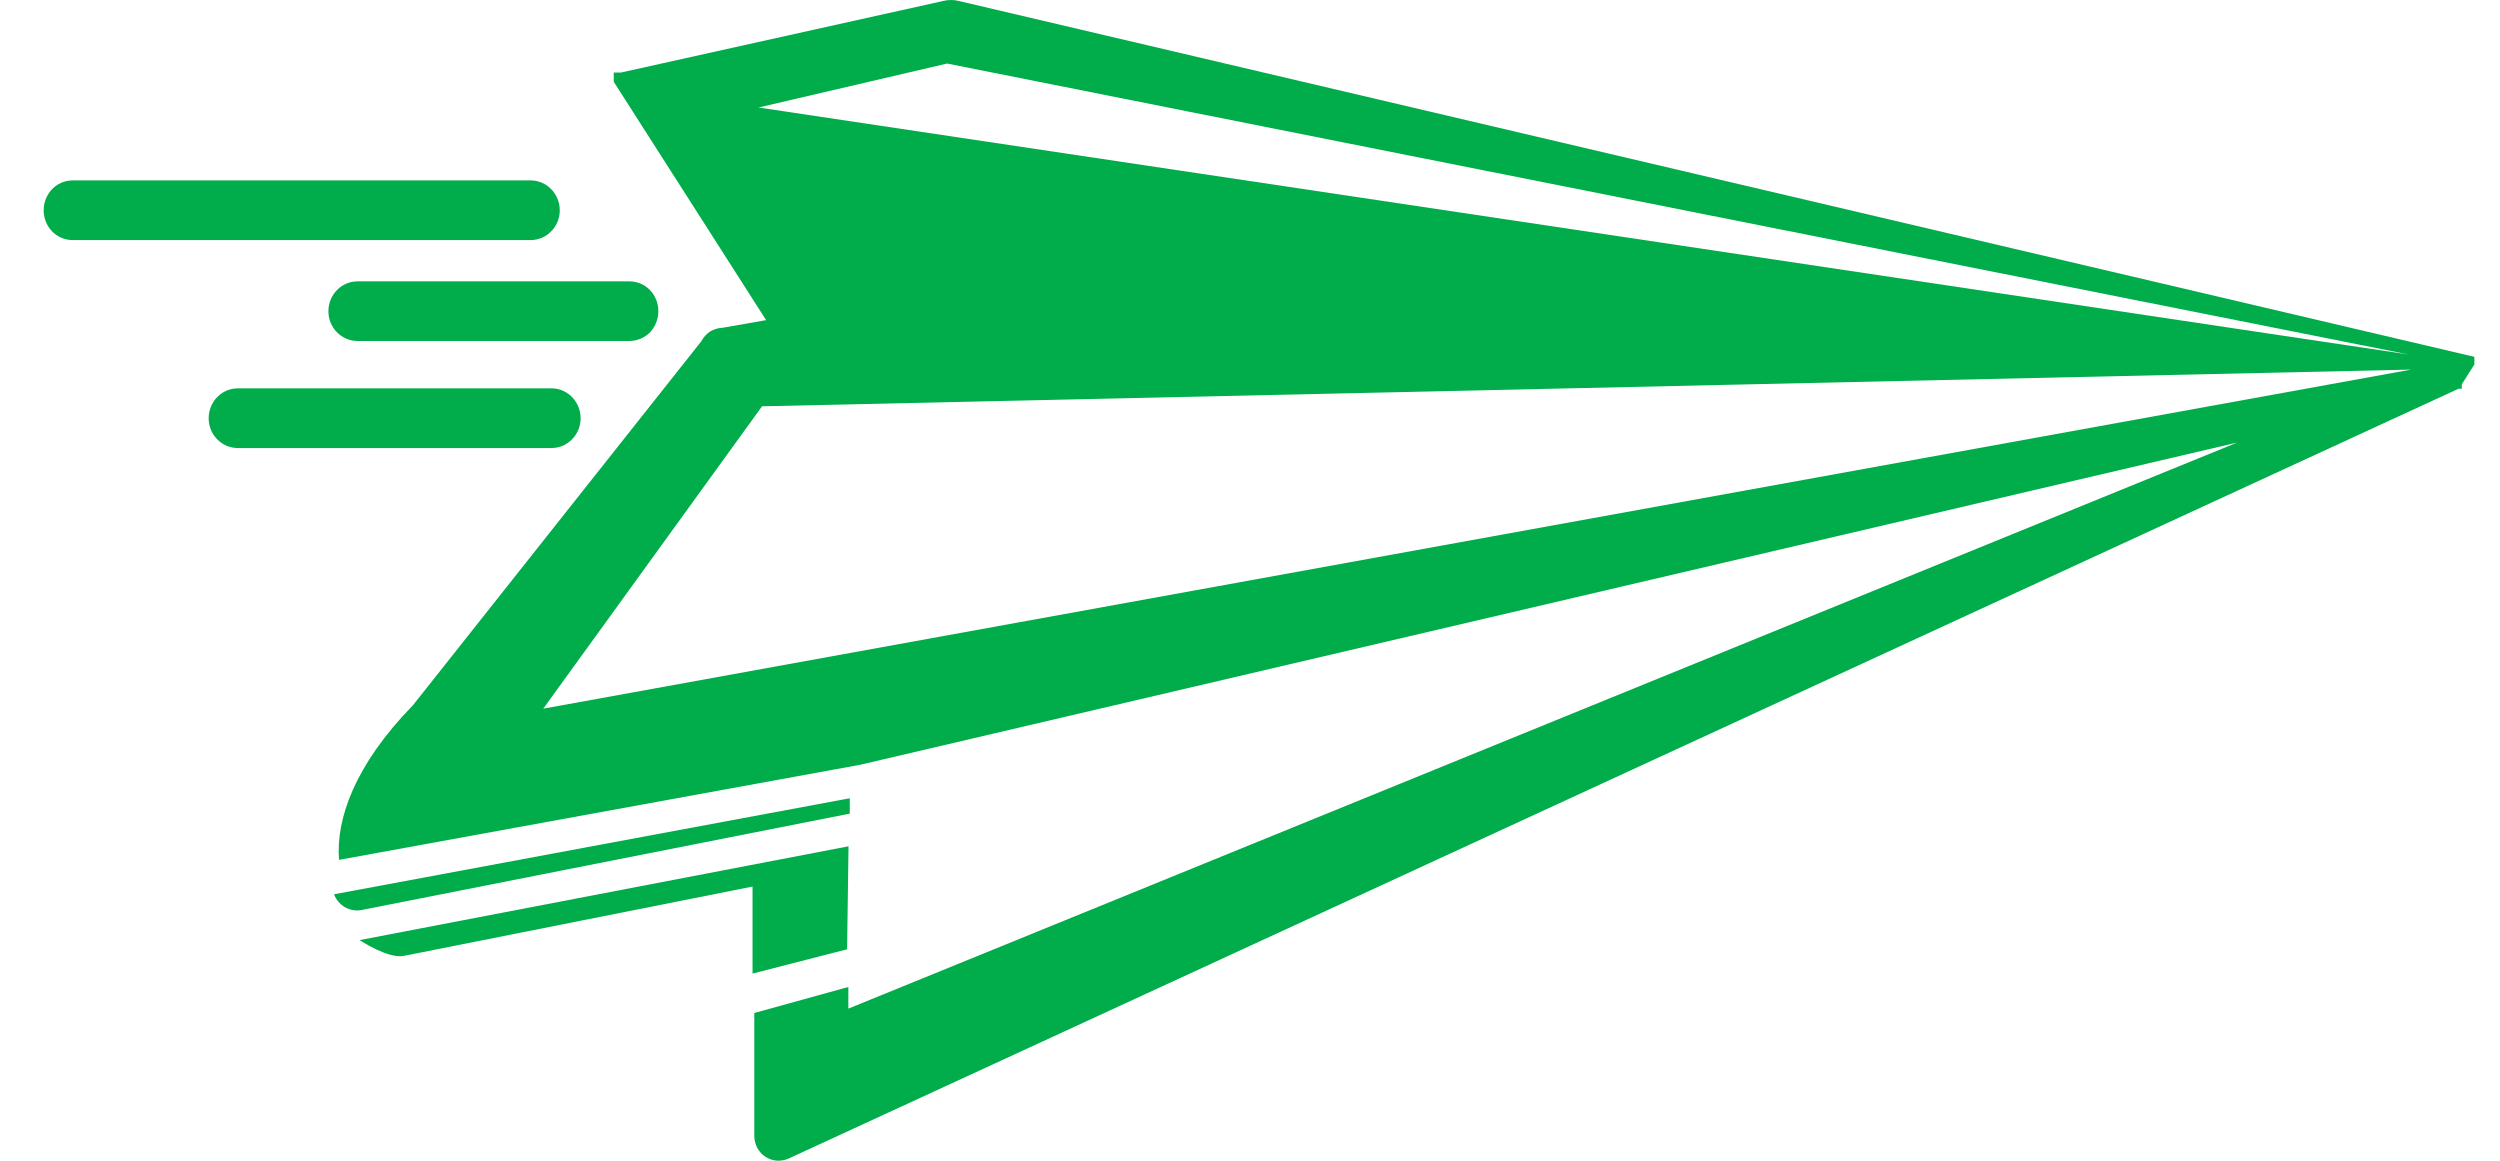
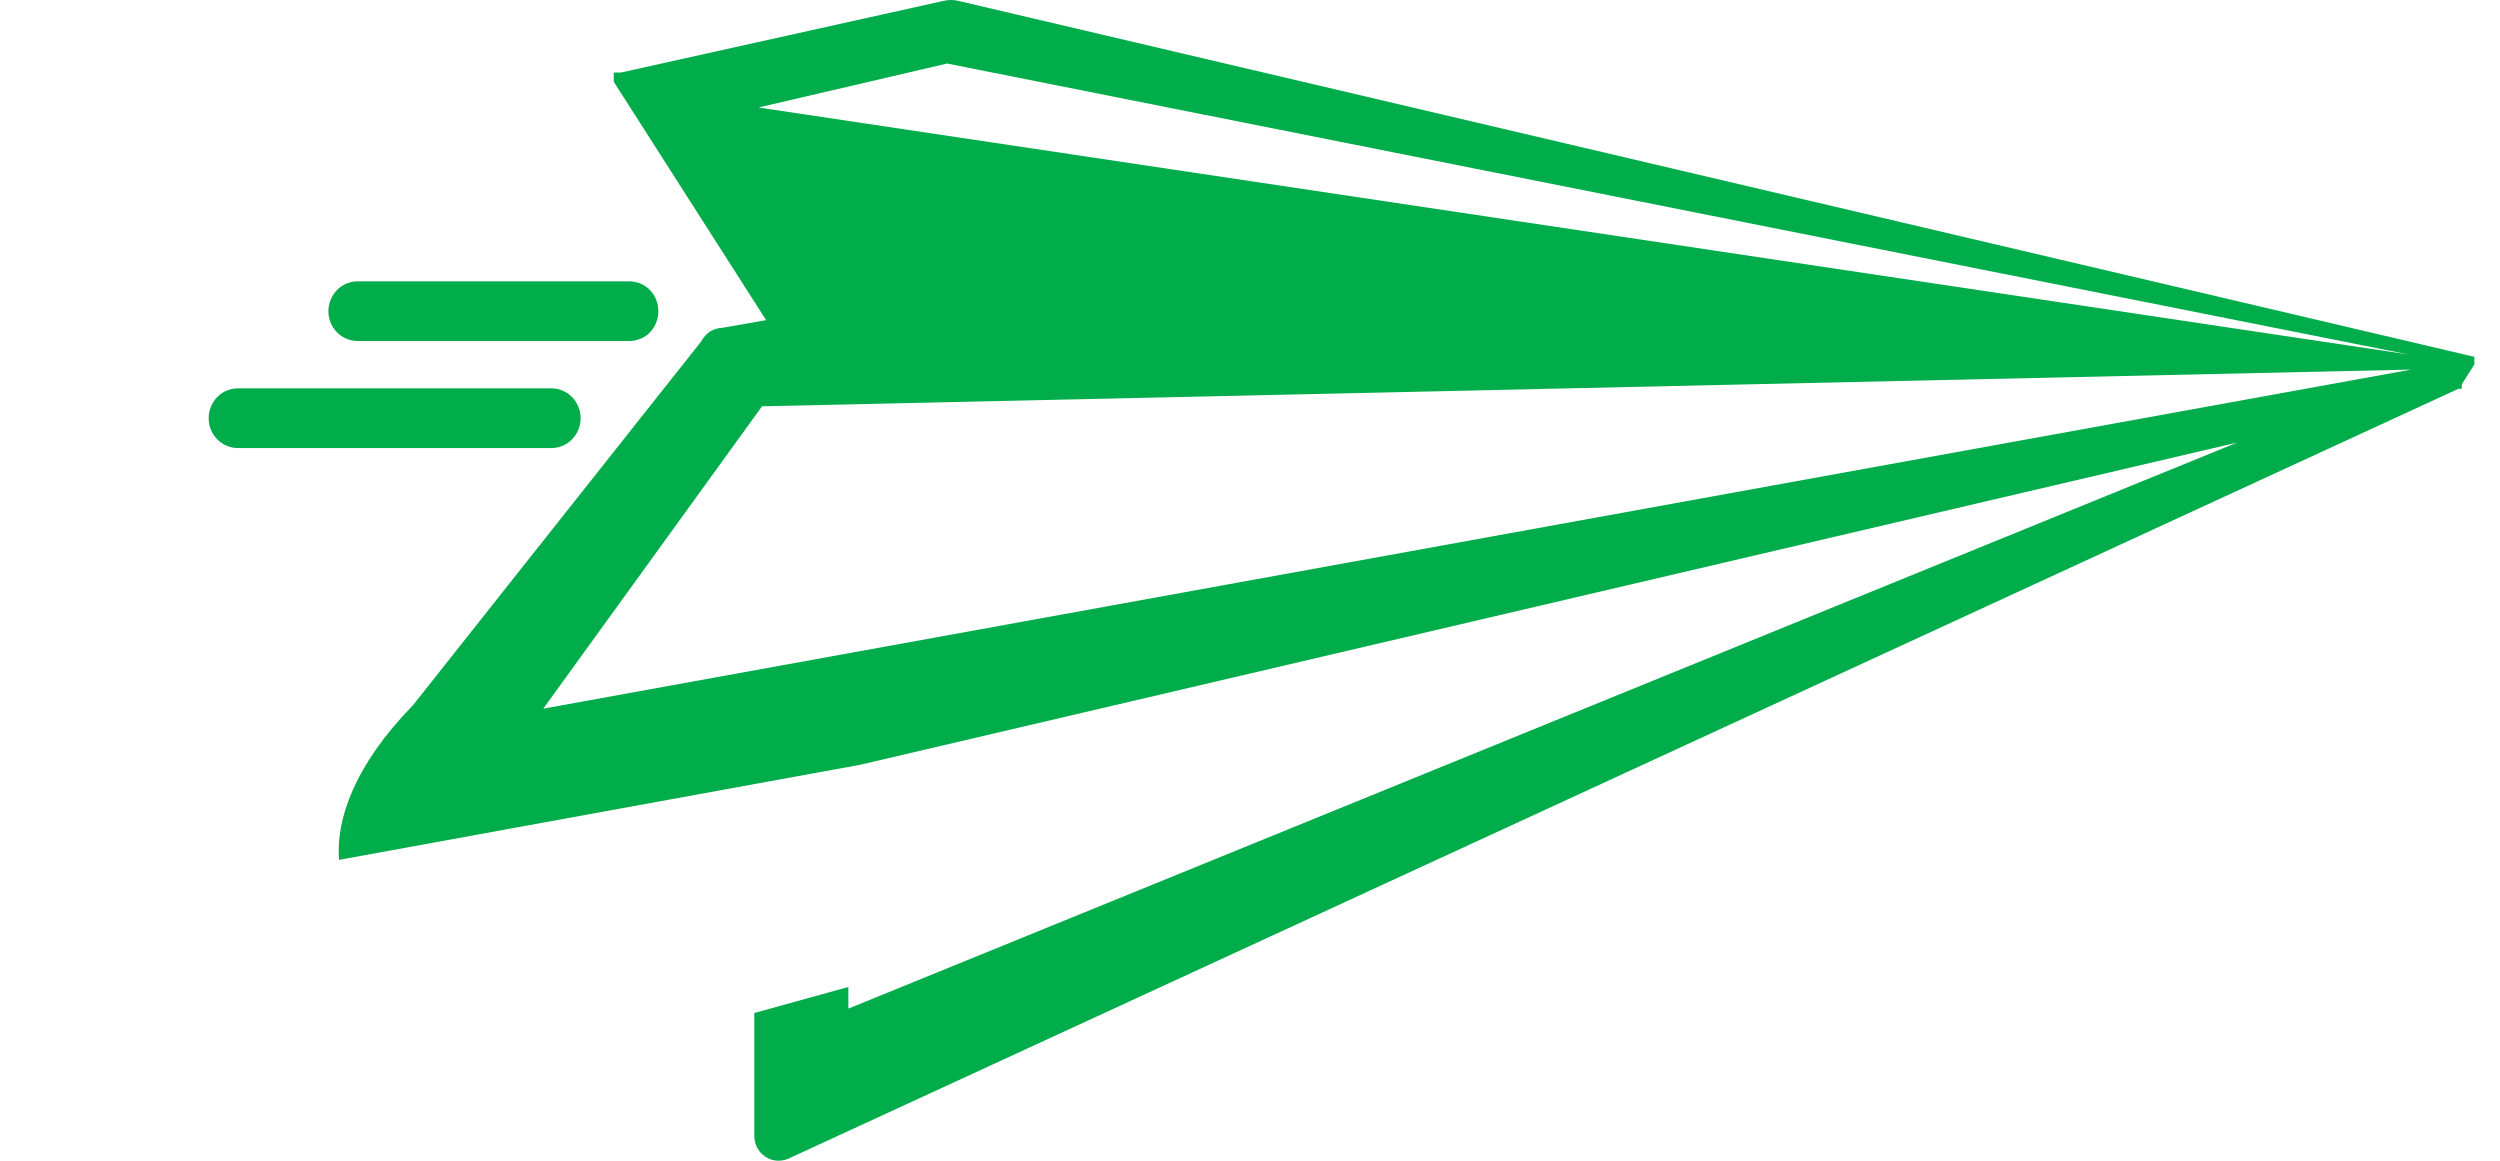
<svg xmlns="http://www.w3.org/2000/svg" width="56" height="26" viewBox="0 0 56 26" fill="none">
-   <path d="M1.63 5.378H11.884C12.057 5.378 12.224 5.309 12.347 5.182C12.47 5.059 12.539 4.889 12.539 4.711C12.539 4.534 12.47 4.363 12.347 4.237C12.224 4.11 12.057 4.041 11.884 4.041H1.63C1.456 4.041 1.289 4.11 1.166 4.237C1.047 4.363 0.978 4.534 0.978 4.711C0.978 4.889 1.047 5.059 1.166 5.182C1.289 5.309 1.456 5.378 1.63 5.378Z" fill="url(#paint0_linear)" />
  <path d="M5.325 10.036H12.354C12.528 10.036 12.691 9.967 12.814 9.84C12.937 9.717 13.006 9.547 13.006 9.369C13.006 9.192 12.937 9.022 12.814 8.895C12.691 8.768 12.528 8.699 12.354 8.699H5.325C5.155 8.699 4.989 8.768 4.865 8.895C4.742 9.022 4.674 9.192 4.674 9.369C4.674 9.547 4.742 9.717 4.865 9.84C4.989 9.967 5.155 10.036 5.325 10.036Z" fill="url(#paint1_linear)" />
  <path d="M14.747 6.965C14.747 6.791 14.678 6.62 14.559 6.497C14.436 6.371 14.27 6.302 14.099 6.302H8.011C7.838 6.302 7.671 6.371 7.548 6.497C7.425 6.624 7.356 6.794 7.356 6.972C7.356 7.149 7.425 7.32 7.548 7.443C7.671 7.569 7.838 7.638 8.011 7.638H14.099C14.27 7.638 14.436 7.569 14.559 7.446C14.678 7.32 14.747 7.149 14.747 6.975V6.965Z" fill="url(#paint2_linear)" />
-   <path d="M19.007 18.957L8.055 21.058C8.055 21.058 8.684 21.478 9.039 21.413L16.857 19.859V21.808L18.975 21.264L19.007 18.957Z" fill="url(#paint3_linear)" />
-   <path d="M19.035 18.225V17.881L7.482 20.032C7.529 20.155 7.616 20.257 7.728 20.322C7.844 20.387 7.974 20.409 8.101 20.384L19.035 18.225Z" fill="url(#paint4_linear)" />
  <path d="M55.426 8.163V7.993L21.486 0.024C21.367 -0.008 21.24 -0.008 21.117 0.024L13.907 1.625H13.748V1.832L17.161 7.171L16.191 7.341C16.089 7.345 15.995 7.374 15.908 7.424C15.825 7.479 15.756 7.555 15.709 7.645L9.252 15.795C7.938 17.142 7.522 18.356 7.594 19.261L19.267 17.131L50.113 9.913L19.003 22.593V22.108L16.896 22.691V25.437C16.896 25.531 16.918 25.622 16.958 25.705C17.002 25.785 17.063 25.857 17.139 25.908C17.215 25.958 17.302 25.991 17.392 25.998C17.483 26.005 17.573 25.991 17.657 25.955L55.072 8.707H55.144V8.663V8.609L55.426 8.163ZM21.215 1.423L53.961 7.942L16.991 2.408L21.215 1.423ZM12.169 15.874L17.07 9.101L54.008 8.279L12.169 15.874Z" fill="url(#paint5_linear)" />
  <defs>
    <linearGradient id="paint0_linear" x1="1135.27" y1="124.247" x2="2410.38" y2="124.247" gradientUnits="userSpaceOnUse">
      <stop stop-color="#01AD4B" />
      <stop offset="1" stop-color="#159174" />
    </linearGradient>
    <linearGradient id="paint1_linear" x1="822.186" y1="121.317" x2="1741.19" y2="121.317" gradientUnits="userSpaceOnUse">
      <stop stop-color="#01AD4B" />
      <stop offset="1" stop-color="#159174" />
    </linearGradient>
    <linearGradient id="paint2_linear" x1="732.509" y1="122.839" x2="1547.68" y2="122.839" gradientUnits="userSpaceOnUse">
      <stop stop-color="#01AD4B" />
      <stop offset="1" stop-color="#159174" />
    </linearGradient>
    <linearGradient id="paint3_linear" x1="1082.6" y1="220.507" x2="2290.56" y2="220.507" gradientUnits="userSpaceOnUse">
      <stop stop-color="#01AD4B" />
      <stop offset="1" stop-color="#159174" />
    </linearGradient>
    <linearGradient id="paint4_linear" x1="1141" y1="199.536" x2="2415.23" y2="199.536" gradientUnits="userSpaceOnUse">
      <stop stop-color="#01AD4B" />
      <stop offset="1" stop-color="#159174" />
    </linearGradient>
    <linearGradient id="paint5_linear" x1="4701.18" y1="2072.24" x2="9977.44" y2="2072.24" gradientUnits="userSpaceOnUse">
      <stop stop-color="#01AD4B" />
      <stop offset="1" stop-color="#159174" />
    </linearGradient>
  </defs>
</svg>